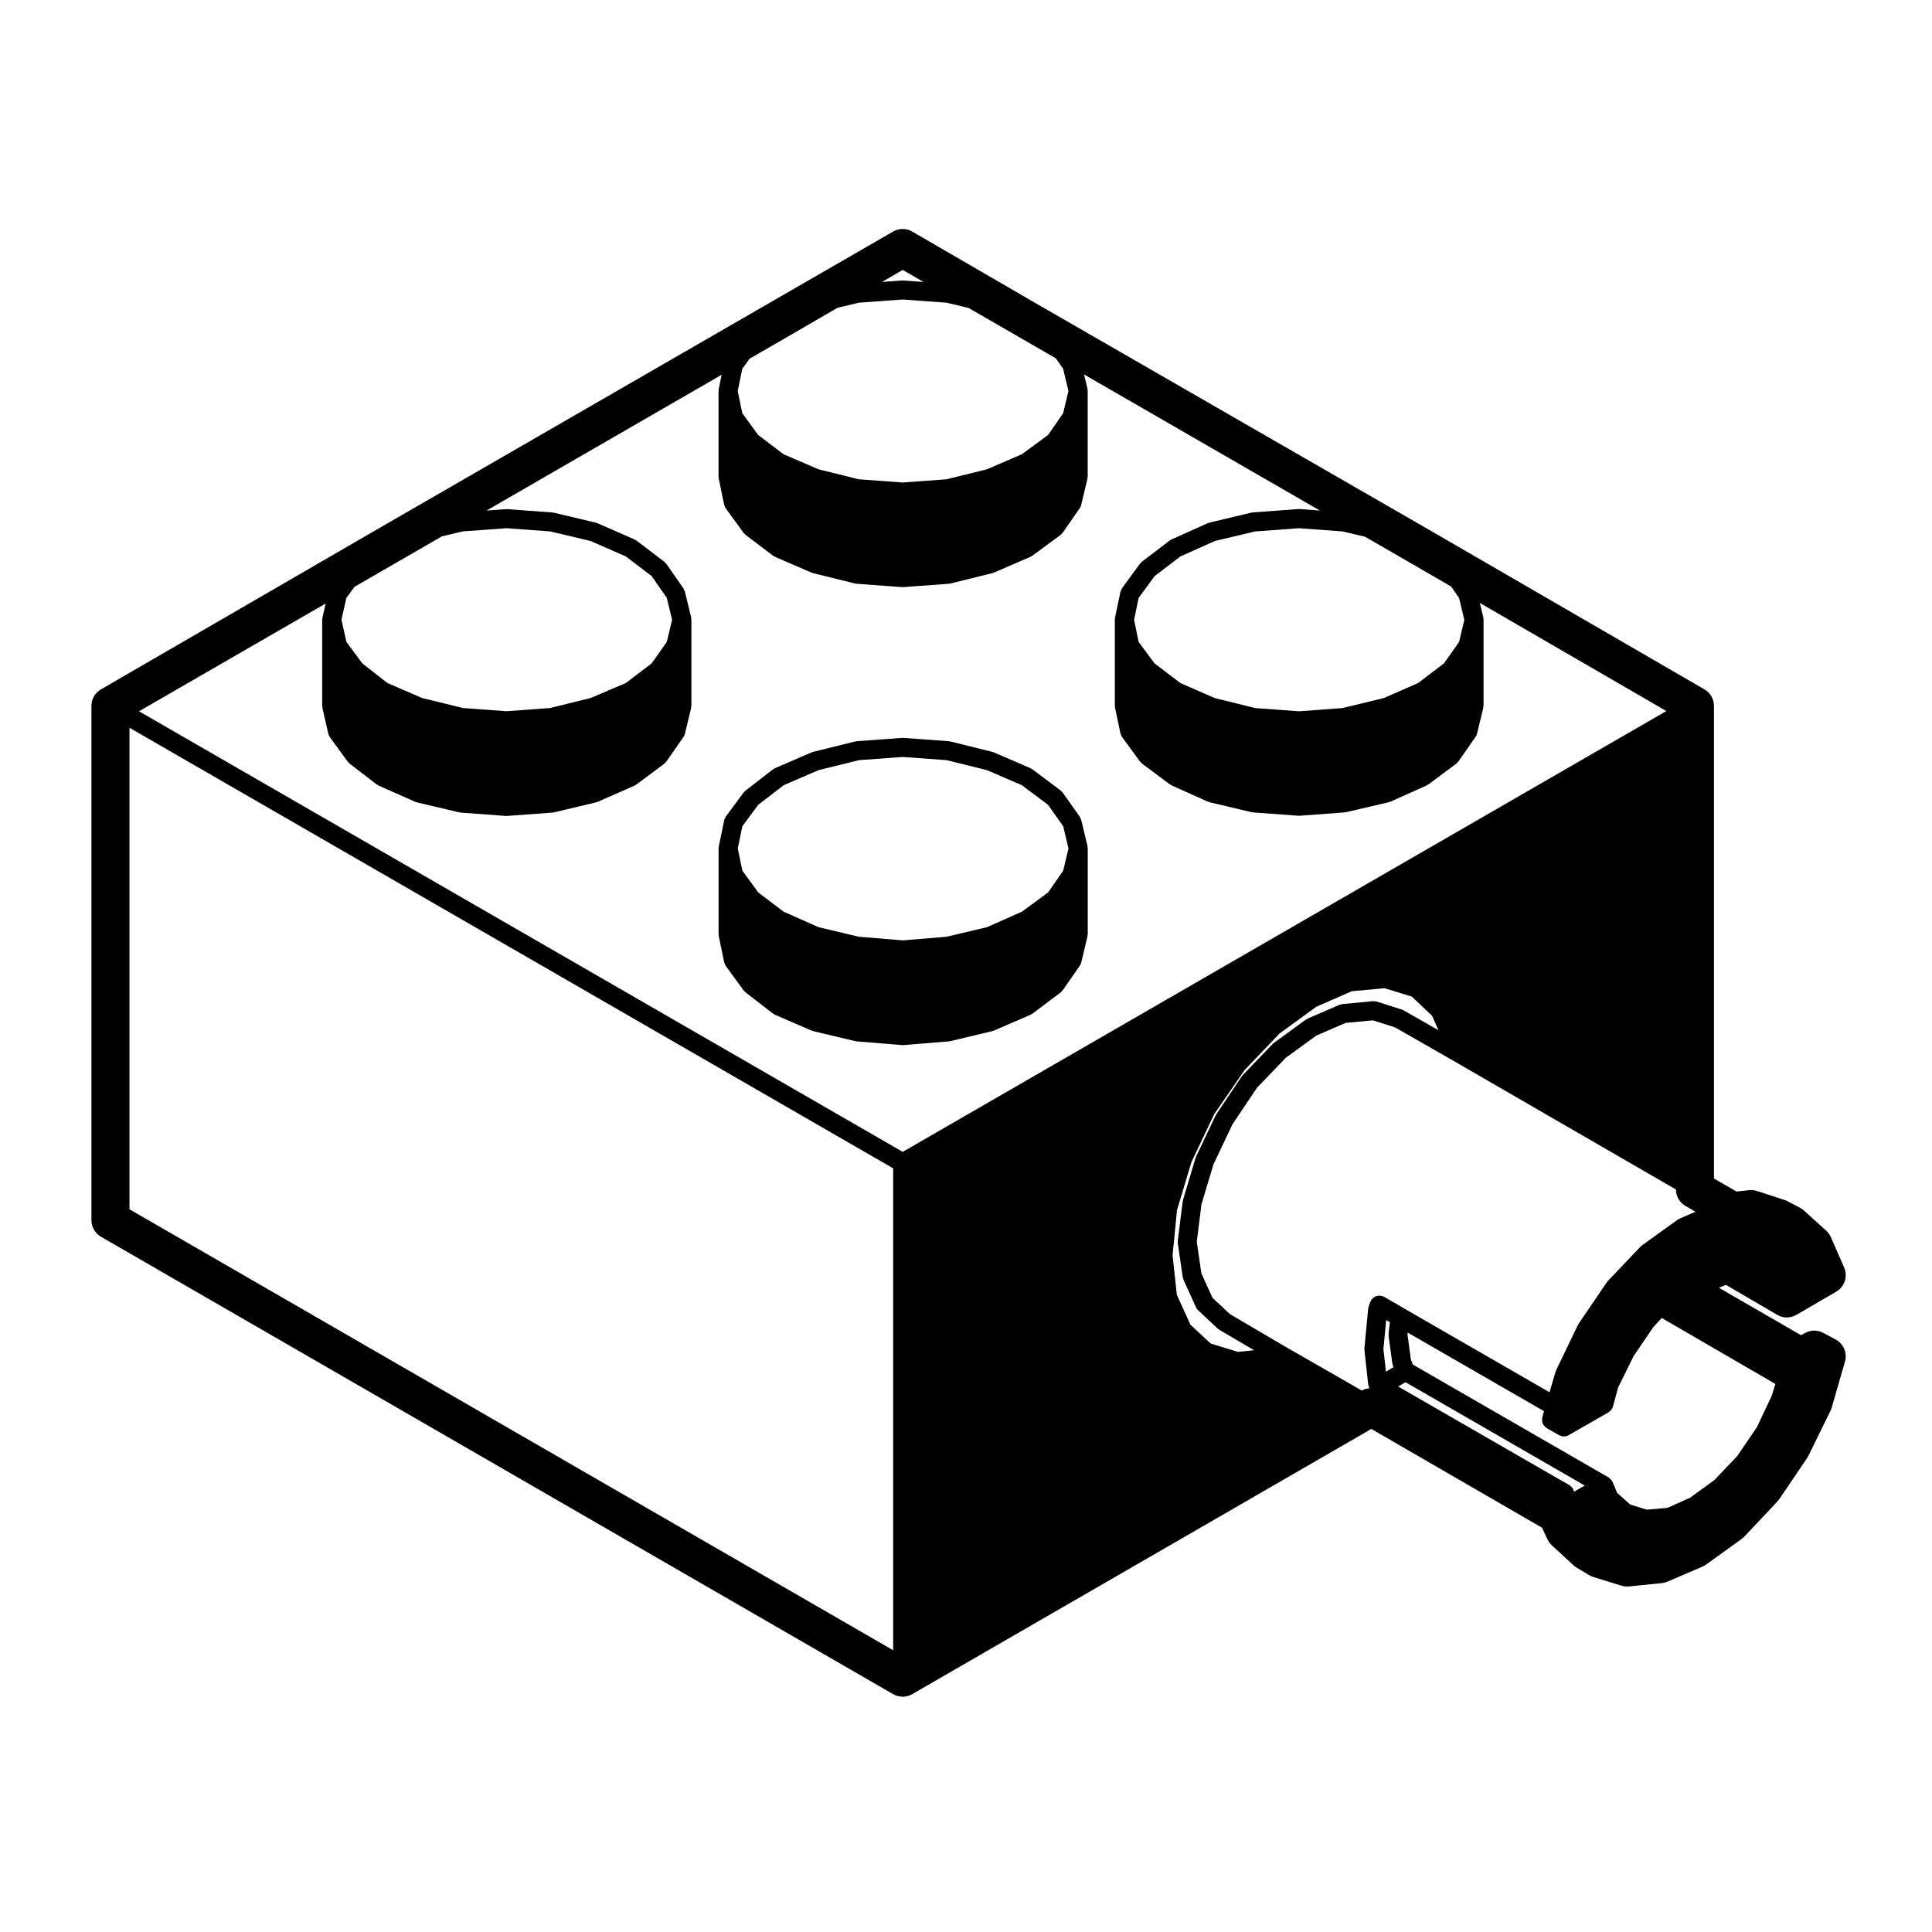
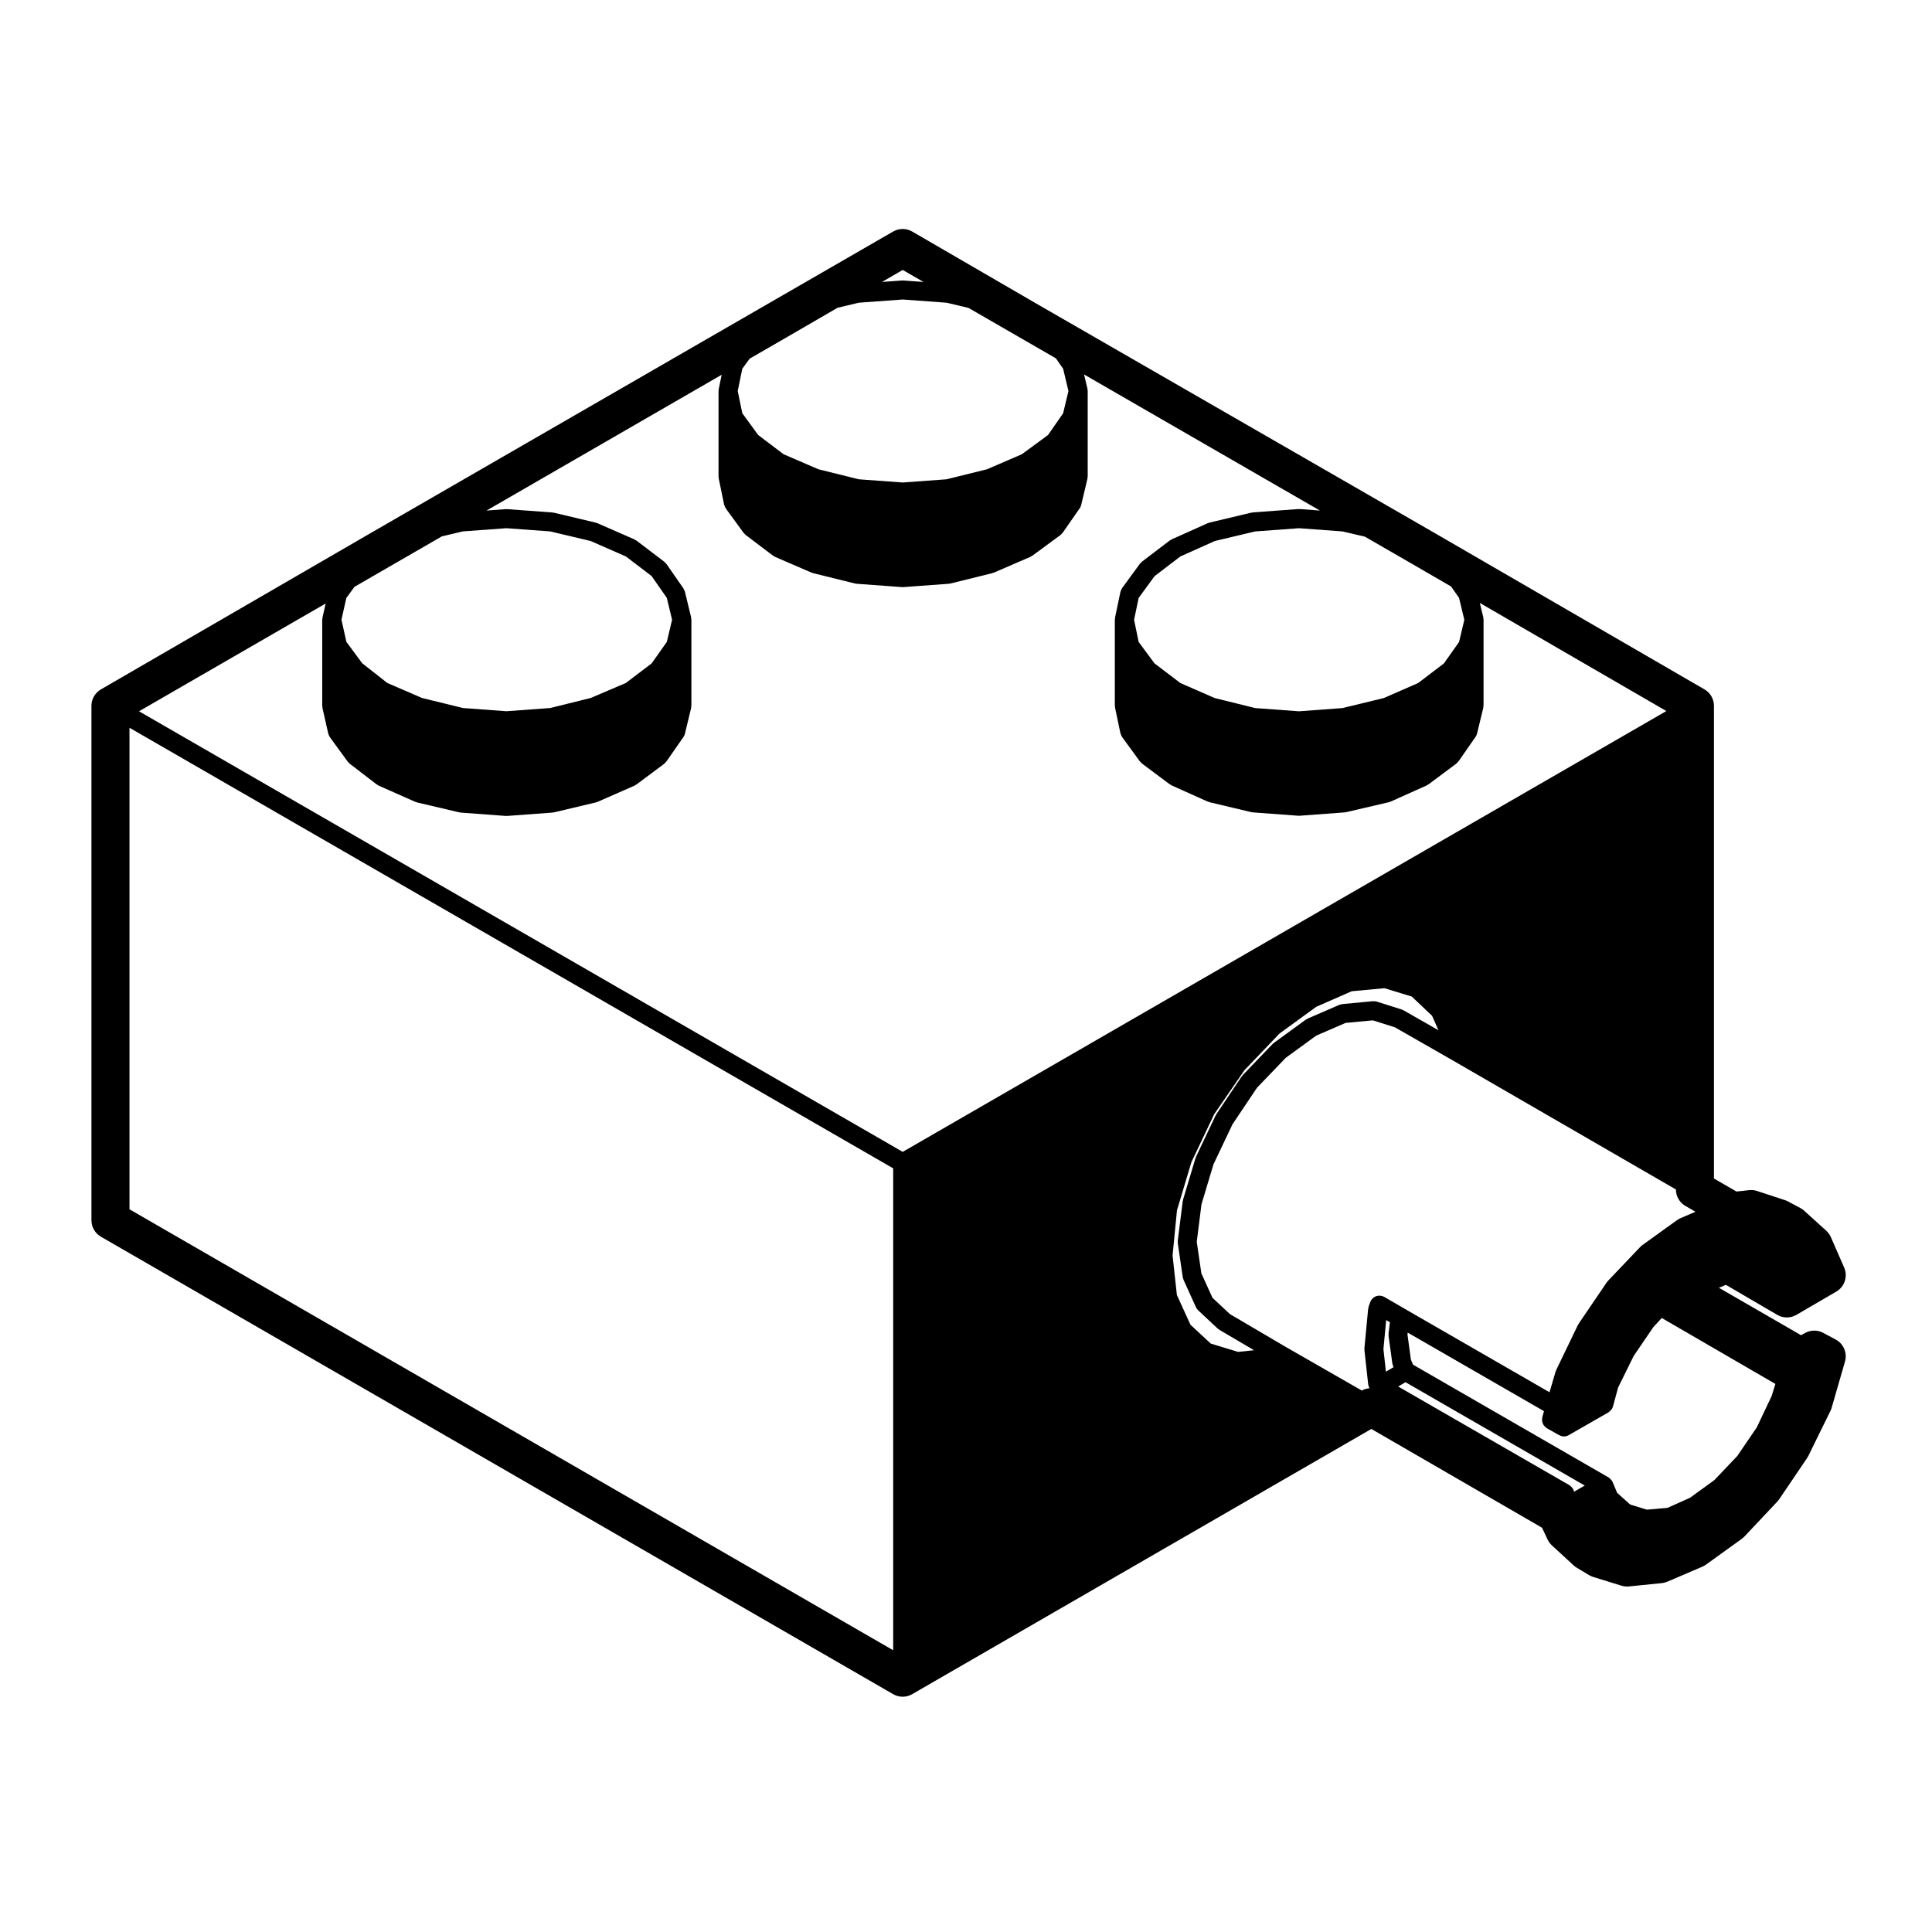
<svg xmlns="http://www.w3.org/2000/svg" fill="#000000" width="800px" height="800px" version="1.1" viewBox="144 144 512 512">
  <g>
-     <path d="m334.48 392.07 1.43 6.941c0 0.012 0.012 0.016 0.012 0.023 0.02 0.09 0.074 0.172 0.105 0.258 0.074 0.215 0.152 0.422 0.281 0.609 0.016 0.023 0.016 0.055 0.035 0.082l4.734 6.5c0.059 0.082 0.145 0.105 0.207 0.176 0.102 0.105 0.168 0.242 0.293 0.332l7.273 5.621c0.051 0.035 0.105 0.023 0.156 0.055 0.125 0.09 0.238 0.203 0.383 0.266l9.699 4.188c0.07 0.031 0.141 0.02 0.215 0.047 0.074 0.023 0.125 0.082 0.203 0.098l11.129 2.644c0.09 0.023 0.18 0.02 0.277 0.035 0.035 0 0.066 0.023 0.102 0.031l12.016 0.984c0.066 0.012 0.133 0.012 0.203 0.012h0.008c0.07 0 0.137 0 0.203-0.012l12.016-0.984c0.035-0.004 0.066-0.031 0.102-0.031 0.098-0.016 0.188-0.012 0.277-0.035l11.129-2.644c0.074-0.016 0.125-0.07 0.203-0.098 0.074-0.02 0.145-0.016 0.215-0.047l9.699-4.188c0.137-0.059 0.23-0.168 0.352-0.246 0.051-0.031 0.105-0.016 0.156-0.051l7.492-5.629c0.152-0.105 0.242-0.266 0.359-0.402 0.059-0.07 0.145-0.098 0.195-0.168l4.519-6.504c0.004-0.012 0.004-0.02 0.016-0.031 0.168-0.246 0.297-0.52 0.367-0.828l0.016-0.059v-0.004l1.637-6.879c0.023-0.102 0-0.195 0.012-0.293 0.016-0.102 0.059-0.188 0.059-0.293v-22.707c0-0.07-0.035-0.133-0.039-0.203-0.012-0.105-0.004-0.203-0.023-0.301-0.012-0.023 0-0.051-0.004-0.082l-1.641-6.898v-0.004l-0.012-0.039c-0.039-0.168-0.137-0.297-0.207-0.449-0.066-0.137-0.098-0.293-0.188-0.418l-0.023-0.031s-0.004-0.004-0.004-0.012l-4.492-6.348c-0.082-0.117-0.195-0.18-0.297-0.277-0.09-0.09-0.145-0.207-0.25-0.281l-7.492-5.621c-0.082-0.059-0.176-0.074-0.266-0.125-0.09-0.051-0.145-0.133-0.246-0.172l-9.699-4.188c-0.066-0.031-0.137-0.02-0.207-0.047-0.066-0.02-0.117-0.07-0.188-0.09l-11.129-2.754c-0.074-0.02-0.141 0-0.215-0.012s-0.133-0.051-0.207-0.055l-12.016-0.883c-0.066-0.004-0.121 0.023-0.188 0.023-0.059 0-0.117-0.031-0.176-0.023l-12.016 0.883c-0.074 0.004-0.133 0.047-0.207 0.055-0.074 0.012-0.141-0.012-0.215 0.012l-11.129 2.754c-0.074 0.016-0.121 0.066-0.191 0.09-0.066 0.02-0.137 0.012-0.203 0.039l-9.699 4.188c-0.102 0.047-0.168 0.125-0.258 0.18-0.098 0.055-0.195 0.07-0.289 0.141l-7.273 5.621c-0.098 0.074-0.145 0.176-0.227 0.262-0.086 0.082-0.188 0.133-0.258 0.227l-4.734 6.394c-0.012 0.016-0.016 0.035-0.023 0.051-0.07 0.102-0.102 0.223-0.156 0.332-0.098 0.191-0.203 0.371-0.246 0.574-0.004 0.012-0.016 0.02-0.016 0.031l-1.43 6.941c-0.02 0.086 0.004 0.176-0.004 0.262-0.012 0.086-0.051 0.156-0.051 0.246v22.707c0 0.098 0.047 0.172 0.055 0.262 0 0.105-0.027 0.184-0.008 0.27zm17.203-39.984 9.215-3.981 10.727-2.656 11.613-0.852 11.613 0.852 10.727 2.656 9.234 3.984 6.934 5.203 4.016 5.672 1.402 5.883-1.406 5.898-4.004 5.762-6.934 5.098-9.25 4.102-10.695 2.539-11.633 0.961-11.633-0.961-10.695-2.539-9.23-4.098-6.742-5.106-4.207-5.773-1.215-5.894 1.215-5.883 4.203-5.668z" />
    <path d="m629.2 471.86c-0.289-0.648-0.707-1.234-1.234-1.715l-5.84-5.289c-0.309-0.281-0.645-0.52-1.012-0.715l-3.305-1.762c-0.25-0.137-0.523-0.246-0.789-0.336l-7.387-2.422c-0.691-0.227-1.406-0.297-2.133-0.215l-3.316 0.363-5.969-3.449v-125.27c0-1.793-0.957-3.461-2.516-4.359l-72.09-41.777-105.02-60.488-32.844-19.062c-1.566-0.91-3.492-0.91-5.059 0l-137.86 79.559-72.078 41.773c-1.559 0.902-2.516 2.562-2.516 4.356v136.33c0 1.797 0.957 3.465 2.519 4.363l209.95 121.23c0.777 0.449 1.648 0.676 2.519 0.676s1.742-0.227 2.519-0.68l121.68-70.285 45.246 26.184 1.426 3.066c0.281 0.598 0.672 1.133 1.152 1.582l5.734 5.285c0.25 0.238 0.523 0.441 0.82 0.621l3.305 1.984c0.348 0.211 0.719 0.371 1.102 0.5l7.492 2.312c0.648 0.195 1.328 0.277 1.996 0.203l8.707-0.883c0.516-0.051 1.008-0.18 1.48-0.383l9.262-3.969c0.336-0.141 0.66-0.328 0.957-0.543l9.477-6.828c0.262-0.188 0.504-0.402 0.727-0.641l8.711-9.25c0.18-0.195 0.348-0.406 0.504-0.629l7.387-10.914c0.133-0.195 0.246-0.395 0.348-0.605l5.84-11.898c0.133-0.266 0.238-0.539 0.316-0.82l3.527-12.234c0.66-2.289-0.367-4.719-2.465-5.84l-3.305-1.77c-1.523-0.812-3.344-0.789-4.848 0.055l-1.023 0.57-21.758-12.566 1.672-0.707 0.258-0.023 13.508 7.898c1.566 0.922 3.508 0.926 5.082 0.012l10.586-6.172c2.207-1.289 3.102-4.035 2.074-6.379zm-351-187.88 11.621 0.852 10.715 2.543 9.32 4.086 6.832 5.203 4.019 5.773 1.402 5.801-1.395 5.875-4.016 5.684-6.828 5.195-9.34 3.984-10.73 2.656-11.602 0.852-11.504-0.852-10.848-2.66-9.195-3.969-6.644-5.215-4.211-5.684-1.305-5.879 1.293-5.758 2.156-2.953 23.164-13.375 5.578-1.316zm-48.746 23.699c-0.004 0.016 0 0.023 0 0.039-0.02 0.098-0.012 0.191-0.02 0.293-0.004 0.074-0.047 0.141-0.047 0.223v22.812c0 0.102 0.047 0.188 0.059 0.289 0.012 0.09-0.016 0.176 0.004 0.266l1.543 6.832c0.016 0.066 0.059 0.121 0.082 0.188 0.074 0.242 0.172 0.473 0.309 0.672 0.016 0.02 0.02 0.051 0.035 0.07l4.742 6.5c0.059 0.082 0.145 0.105 0.211 0.18 0.105 0.109 0.168 0.238 0.293 0.332l7.164 5.512c0.051 0.035 0.105 0.02 0.156 0.055 0.117 0.082 0.215 0.191 0.352 0.25l9.699 4.301c0.074 0.031 0.145 0.02 0.223 0.047 0.086 0.023 0.141 0.086 0.227 0.105l11.238 2.644c0.105 0.02 0.203 0.023 0.309 0.035 0.031 0 0.055 0.02 0.086 0.023l11.898 0.883c0.059 0.004 0.117 0.004 0.18 0.004h0.008c0.066 0 0.121 0 0.176-0.004l12.012-0.883c0.035 0 0.059-0.02 0.09-0.023 0.105-0.012 0.207-0.012 0.312-0.035l11.133-2.644c0.082-0.02 0.133-0.07 0.207-0.098 0.074-0.023 0.152-0.016 0.227-0.047l9.805-4.301c0.133-0.055 0.223-0.16 0.332-0.238 0.051-0.031 0.105-0.016 0.156-0.051l7.387-5.512c0.156-0.117 0.25-0.273 0.371-0.418 0.055-0.066 0.137-0.098 0.188-0.168l4.519-6.5c0.004-0.004 0.004-0.016 0.012-0.02 0.168-0.246 0.301-0.52 0.371-0.828l1.652-6.832c0.023-0.105 0-0.207 0.012-0.309 0.016-0.102 0.059-0.188 0.059-0.289v-22.812c0-0.07-0.035-0.133-0.039-0.203-0.012-0.105-0.004-0.203-0.023-0.301-0.012-0.031 0.004-0.059-0.004-0.09l-1.652-6.832c-0.051-0.207-0.16-0.367-0.258-0.551-0.051-0.102-0.066-0.207-0.125-0.297l-0.023-0.035c-0.012-0.012-0.016-0.023-0.023-0.035l-4.473-6.43c-0.082-0.109-0.191-0.176-0.281-0.266-0.098-0.102-0.152-0.211-0.262-0.297l-7.387-5.621c-0.086-0.066-0.188-0.086-0.281-0.137-0.086-0.051-0.141-0.125-0.238-0.168l-9.805-4.297c-0.074-0.031-0.145-0.023-0.223-0.051-0.074-0.023-0.133-0.074-0.207-0.098l-11.133-2.644c-0.07-0.016-0.137 0.004-0.207-0.004-0.066-0.012-0.121-0.051-0.191-0.055l-12.012-0.883c-0.059-0.004-0.117 0.023-0.18 0.023-0.066 0-0.121-0.031-0.188-0.023l-5.082 0.379 62.32-35.992-0.777 3.777c-0.02 0.086 0.004 0.176-0.004 0.262-0.012 0.086-0.051 0.156-0.051 0.246v22.707c0 0.098 0.047 0.172 0.055 0.262 0.004 0.086-0.02 0.16 0 0.246l1.43 6.941c0 0.012 0.012 0.016 0.012 0.023 0.02 0.09 0.074 0.172 0.105 0.258 0.074 0.215 0.152 0.422 0.281 0.609 0.016 0.023 0.016 0.055 0.035 0.082l4.734 6.5c0.059 0.074 0.141 0.105 0.207 0.176 0.105 0.117 0.18 0.25 0.312 0.348l7.273 5.512c0.051 0.035 0.105 0.02 0.156 0.055 0.121 0.082 0.223 0.191 0.363 0.25l9.699 4.191c0.066 0.031 0.133 0.02 0.203 0.039 0.07 0.02 0.117 0.074 0.191 0.09l11.129 2.754c0.105 0.023 0.215 0.023 0.328 0.039 0.035 0.004 0.059 0.023 0.098 0.023l12.016 0.883c0.055 0.004 0.109 0.004 0.172 0.004h0.004 0.008 0.004c0.059 0 0.117 0 0.172-0.004l12.016-0.883c0.035 0 0.059-0.02 0.098-0.023 0.109-0.012 0.223-0.012 0.328-0.039l11.129-2.754c0.074-0.016 0.121-0.07 0.191-0.09 0.07-0.02 0.137-0.012 0.203-0.039l9.699-4.191c0.125-0.055 0.215-0.156 0.332-0.23 0.051-0.031 0.105-0.016 0.156-0.051l7.492-5.512c0.16-0.117 0.262-0.277 0.387-0.422 0.055-0.066 0.137-0.098 0.188-0.168l4.519-6.5c0.004-0.012 0.004-0.02 0.016-0.031 0.168-0.246 0.297-0.52 0.367-0.828l0.016-0.059v-0.004l1.637-6.879c0.023-0.102 0-0.195 0.012-0.293 0.016-0.102 0.059-0.188 0.059-0.293v-22.707c0-0.07-0.035-0.133-0.039-0.203-0.012-0.105-0.004-0.203-0.023-0.301-0.012-0.023 0-0.051-0.004-0.082l-0.898-3.769 62.504 36.066-5.352-0.398c-0.066 0-0.121 0.023-0.191 0.023-0.059 0-0.117-0.023-0.176-0.023l-12.012 0.883c-0.07 0.004-0.125 0.039-0.191 0.055-0.07 0.012-0.137-0.012-0.207 0.004l-11.133 2.644c-0.082 0.02-0.133 0.07-0.211 0.098-0.082 0.023-0.156 0.02-0.238 0.055l-9.586 4.297c-0.098 0.039-0.152 0.121-0.242 0.172-0.086 0.051-0.176 0.066-0.258 0.125l-7.379 5.621c-0.098 0.07-0.141 0.176-0.227 0.258-0.098 0.098-0.207 0.152-0.289 0.262l-4.742 6.5c-0.012 0.012-0.012 0.023-0.016 0.035-0.07 0.102-0.102 0.223-0.152 0.328-0.098 0.191-0.207 0.379-0.25 0.578 0 0.012-0.012 0.016-0.012 0.023l-1.43 6.832v0.012c-0.02 0.086 0.004 0.176-0.004 0.262-0.012 0.086-0.051 0.156-0.051 0.246v22.812c0 0.098 0.047 0.172 0.055 0.258 0.004 0.086-0.02 0.172 0 0.258l1.43 6.832c0 0.012 0.012 0.016 0.012 0.023 0.02 0.082 0.07 0.152 0.098 0.23 0.074 0.227 0.16 0.438 0.293 0.629 0.016 0.023 0.016 0.055 0.035 0.082l4.742 6.5c0.059 0.082 0.152 0.109 0.215 0.18 0.105 0.117 0.18 0.25 0.312 0.352l7.379 5.512c0.051 0.035 0.109 0.02 0.16 0.055 0.105 0.07 0.191 0.172 0.312 0.223l9.586 4.301c0.07 0.031 0.145 0.02 0.223 0.047 0.082 0.023 0.141 0.086 0.227 0.105l11.133 2.644c0.105 0.023 0.207 0.023 0.312 0.035 0.031 0 0.055 0.02 0.09 0.023l12.012 0.883c0.055 0.004 0.109 0.004 0.176 0.004h0.008c0.066 0 0.121 0 0.18-0.004l11.898-0.883c0.031 0 0.055-0.02 0.09-0.023 0.102-0.012 0.195-0.012 0.297-0.035l11.355-2.644c0.09-0.02 0.145-0.074 0.23-0.105 0.082-0.023 0.156-0.016 0.23-0.051l9.582-4.301c0.121-0.055 0.207-0.156 0.312-0.227 0.051-0.031 0.105-0.016 0.156-0.051l7.387-5.512c0.156-0.117 0.25-0.273 0.371-0.418 0.055-0.066 0.137-0.098 0.188-0.168l4.519-6.5c0.004-0.004 0.004-0.016 0.012-0.02 0.168-0.246 0.301-0.52 0.371-0.828l1.652-6.832c0.023-0.105 0-0.207 0.012-0.309 0.016-0.102 0.059-0.188 0.059-0.289v-22.812c0-0.07-0.035-0.133-0.039-0.203-0.012-0.105-0.004-0.203-0.023-0.301-0.012-0.031 0.004-0.059-0.004-0.09l-0.922-3.793 49.434 28.652-202.37 116.82-202.39-116.76 49.465-28.562zm123.46-74.547 13.047-7.57 5.633-1.34 11.633-0.852 11.633 0.852 5.805 1.379 23.164 13.367 1.914 2.754 1.406 5.898-1.406 5.898-4.004 5.762-6.926 5.094-9.246 3.988-10.727 2.656-11.613 0.852-11.613-0.852-10.727-2.656-9.23-3.984-6.731-5.098-4.207-5.773-1.215-5.894 1.215-5.894 1.961-2.68zm30.496-14.801c-0.066-0.004-0.121 0.02-0.188 0.02-0.059 0-0.117-0.031-0.176-0.02l-5.301 0.387 5.481-3.18 5.516 3.184zm73.395 73.133 9.129-4.086 10.695-2.543 11.621-0.852 11.527 0.852 5.934 1.387 12.863 7.422 9.984 5.789 2.102 3.019 1.402 5.801-1.395 5.875-4.016 5.684-6.84 5.203-9.098 3.977-10.949 2.656-11.512 0.852-11.602-0.852-10.73-2.656-9.109-3.977-6.863-5.223-4.195-5.664-1.211-5.879 1.211-5.789 4.223-5.777zm133.85 172.12 2.664 1.547-4.227 1.809c-0.09 0.039-0.141 0.109-0.227 0.156-0.082 0.051-0.172 0.059-0.25 0.117l-9.48 6.828c-0.066 0.047-0.102 0.117-0.156 0.168-0.066 0.055-0.137 0.082-0.195 0.137l-8.707 9.148c-0.051 0.055-0.07 0.125-0.109 0.18-0.039 0.055-0.105 0.086-0.141 0.137l-7.492 11.023c-0.039 0.055-0.039 0.117-0.074 0.176-0.035 0.055-0.086 0.09-0.109 0.145l-5.734 11.898c-0.031 0.059-0.023 0.125-0.051 0.191-0.023 0.07-0.082 0.117-0.102 0.188l-1.629 5.531-38.336-22.098-0.016-0.012h-0.004l-5.492-3.188c-0.07-0.039-0.145-0.039-0.215-0.074s-0.117-0.09-0.191-0.109c-0.09-0.035-0.18-0.02-0.273-0.047-0.168-0.039-0.324-0.07-0.5-0.074-0.168-0.004-0.328 0.004-0.492 0.035-0.152 0.023-0.293 0.059-0.434 0.105-0.16 0.059-0.309 0.133-0.453 0.223-0.133 0.082-0.25 0.168-0.367 0.273-0.125 0.109-0.238 0.242-0.336 0.379-0.055 0.082-0.133 0.121-0.18 0.207-0.043 0.082-0.043 0.16-0.078 0.23-0.035 0.07-0.09 0.117-0.117 0.195l-0.438 1.211c-0.039 0.109-0.023 0.227-0.051 0.336-0.023 0.098-0.082 0.176-0.09 0.281l-0.992 10.469c-0.012 0.09 0.023 0.168 0.031 0.258 0 0.09-0.035 0.168-0.023 0.258l0.992 9.039c0.023 0.23 0.109 0.434 0.195 0.641 0.023 0.07 0.02 0.141 0.055 0.207l0.02 0.039c0 0.004 0.004 0.012 0.004 0.016l0.07 0.133c-0.699 0.07-1.387 0.246-2.012 0.605l-0.012 0.012-20.211-11.594h-0.004l-14.758-8.68-4.609-4.312-2.949-6.488-1.219-8.352 1.25-9.93 3.18-10.602 5.043-10.609 6.484-9.672 7.621-7.941 8.082-5.883 7.766-3.367 7.238-0.684 5.871 1.859 14.977 8.57h0.004l59.469 34.395v0.004c0 1.793 0.957 3.457 2.519 4.356zm-37.934 56.012c-0.02 0.07 0 0.133-0.016 0.203-0.035 0.176-0.039 0.336-0.039 0.516 0.004 0.156 0.004 0.309 0.035 0.453 0.035 0.168 0.098 0.316 0.156 0.473 0.059 0.141 0.117 0.281 0.203 0.406 0.09 0.137 0.195 0.25 0.312 0.367 0.117 0.121 0.23 0.23 0.371 0.324 0.055 0.039 0.09 0.102 0.152 0.137l3.305 1.867c0.07 0.039 0.145 0.031 0.215 0.059 0.109 0.051 0.203 0.133 0.324 0.168 0.238 0.07 0.473 0.105 0.707 0.105 0.438 0 0.871-0.109 1.254-0.332l10.578-6.062c0.066-0.035 0.102-0.102 0.156-0.141 0.082-0.051 0.125-0.105 0.195-0.168 0.387-0.332 0.695-0.742 0.82-1.219l1.371-5.055 4.109-8.328 5.195-7.637 2.254-2.453 30.121 17.48-0.996 3.199-3.926 8.289-5.164 7.586-6.082 6.398-6.449 4.684-5.984 2.684-5.477 0.473-4.402-1.352-3.461-3.102-1.219-2.898c-0.02-0.051-0.066-0.082-0.09-0.125-0.023-0.047-0.023-0.102-0.051-0.145-0.023-0.039-0.07-0.07-0.102-0.105-0.066-0.105-0.137-0.191-0.223-0.289-0.082-0.09-0.152-0.168-0.242-0.246-0.082-0.066-0.156-0.125-0.242-0.18-0.051-0.031-0.074-0.082-0.121-0.105l-51.816-29.883-0.551-1.344-0.906-6.625 0.059-0.52 36.109 20.812zm-36.242-9.297 47.5 27.391-2.848 1.633c0-0.004-0.004-0.012-0.004-0.016-0.035-0.18-0.105-0.348-0.18-0.523-0.039-0.098-0.047-0.191-0.102-0.281-0.023-0.039-0.059-0.059-0.086-0.098-0.102-0.145-0.227-0.273-0.352-0.395-0.117-0.109-0.227-0.23-0.363-0.316-0.039-0.023-0.059-0.07-0.105-0.09l-45.41-26.164zm-4.473-12.59c0 0.105-0.035 0.211-0.02 0.324l0.992 7.269c0.016 0.117 0.074 0.211 0.105 0.324 0.023 0.098 0.016 0.191 0.055 0.289l0.168 0.402-2.023 1.191-0.66-5.981 0.73-7.691 0.984 0.57-0.352 2.988c-0.016 0.105 0.02 0.203 0.02 0.312zm3.949-85.965c-0.082-0.051-0.172-0.051-0.258-0.09-0.086-0.035-0.141-0.102-0.23-0.125l-6.609-2.098h-0.004c-0.242-0.082-0.504-0.09-0.762-0.086-0.09 0-0.176-0.031-0.266-0.02l-8.117 0.77c-0.137 0.012-0.246 0.082-0.371 0.105-0.133 0.035-0.266 0.031-0.395 0.09l-8.379 3.633c-0.09 0.039-0.145 0.109-0.227 0.16-0.086 0.047-0.172 0.055-0.25 0.109l-8.488 6.176c-0.066 0.047-0.098 0.109-0.152 0.16-0.055 0.055-0.125 0.074-0.18 0.125l-7.93 8.266c-0.055 0.059-0.074 0.133-0.121 0.191-0.047 0.059-0.105 0.09-0.152 0.152l-6.727 10.027c-0.035 0.051-0.039 0.109-0.07 0.168-0.035 0.055-0.09 0.098-0.117 0.156l-5.18 10.914c-0.031 0.066-0.023 0.133-0.051 0.195-0.023 0.059-0.066 0.102-0.086 0.156l-3.305 11.023c-0.02 0.07-0.004 0.137-0.02 0.207-0.016 0.07-0.059 0.125-0.07 0.203l-1.32 10.469c-0.016 0.109 0.023 0.215 0.023 0.328 0 0.117-0.035 0.227-0.02 0.348l1.32 9.035c0.023 0.145 0.098 0.273 0.137 0.406 0.031 0.09 0.023 0.18 0.066 0.273l3.293 7.254v0.004l0.012 0.016c0.004 0.012 0.02 0.016 0.023 0.023 0.125 0.281 0.309 0.543 0.543 0.77l5.18 4.848c0.074 0.07 0.16 0.098 0.242 0.152 0.074 0.055 0.121 0.133 0.203 0.176l9.199 5.41-4.258 0.441-7.231-2.211-5.371-4.988-3.594-7.883-1.145-10.461 1.168-11.98 3.824-12.762 6.019-12.68 8.047-11.688 9.273-9.707 9.742-7.09 9.402-4.125 8.691-0.805 7.227 2.215 5.379 5.094 1.699 3.836zm-337.64 52.73v-127.61l202.39 116.76v127.71z" />
  </g>
</svg>